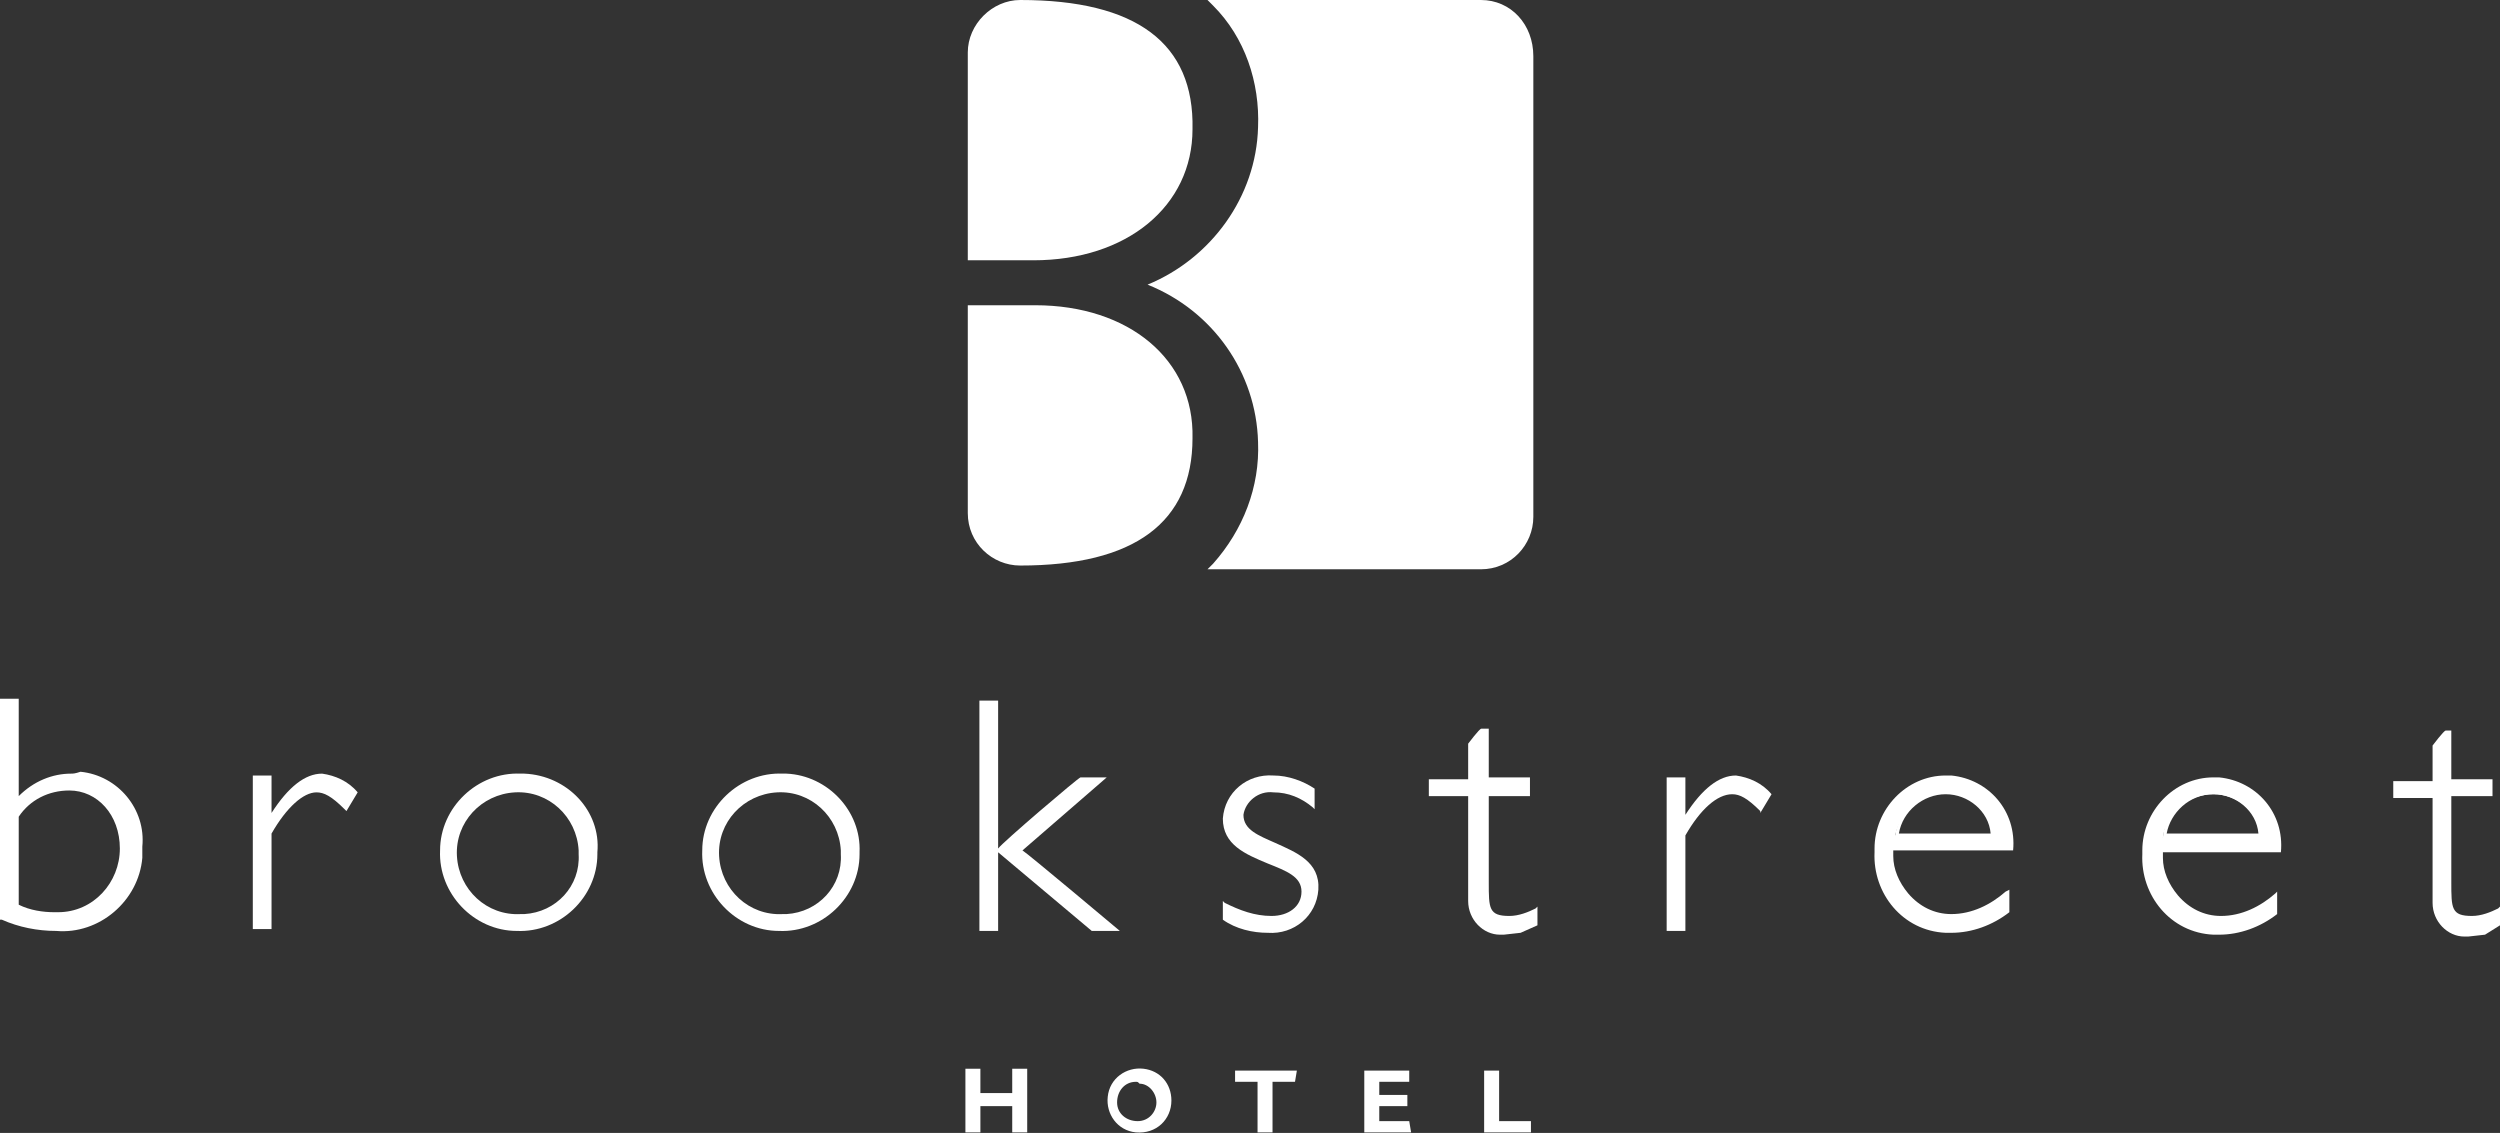
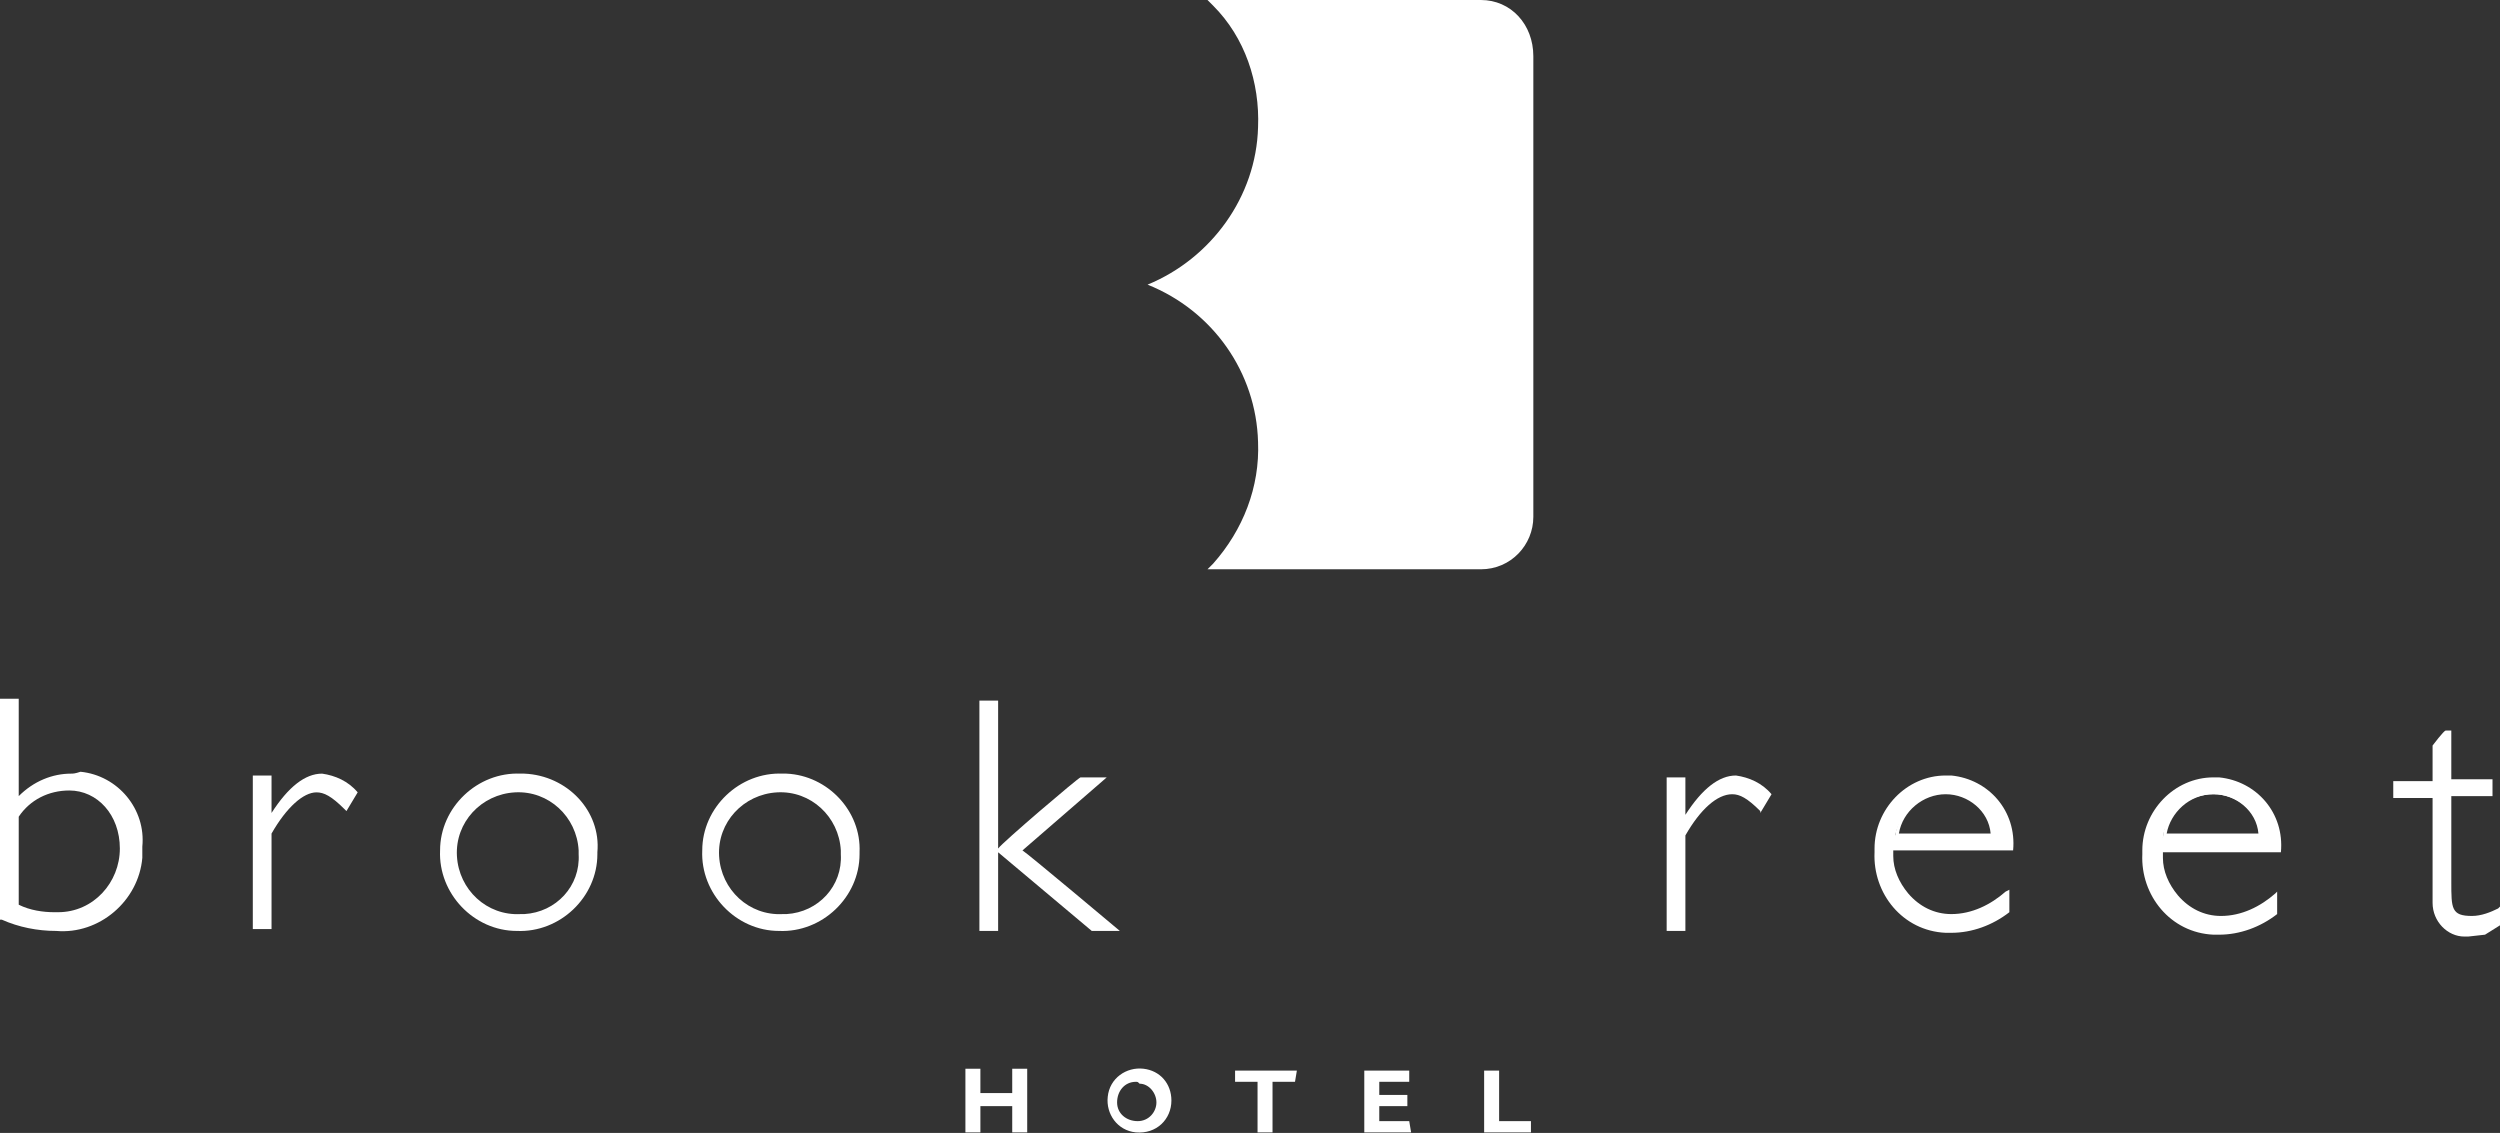
<svg xmlns="http://www.w3.org/2000/svg" version="1.1" id="Layer_1" x="0px" y="0px" viewBox="0 0 133.5 60.5" style="enable-background:new 0 0 133.5 60.5;" xml:space="preserve">
  <rect x="0" y="0" width="133.5" height="60.5" fill="#333333" stroke="none" />
  <style type="text/css">
	.st0{fill:#FFFFFF;}
</style>
  <g id="Artwork_8" transform="translate(66.755 30.256)">
    <g id="Group_563" transform="translate(-66.755 -30.256)">
      <g id="Group_560" transform="translate(0 37.312)">
        <path id="Path_1085" class="st0" d="M3.8,4C2.8,4,1.8,4.4,1,5.2C1,4.8,1,0,1,0H0l0,11.8l0.1,0c0.9,0.4,1.9,0.6,2.9,0.6     c2.3,0.2,4.4-1.6,4.6-3.9c0-0.2,0-0.4,0-0.6c0.2-2-1.3-3.8-3.3-4C4,4,3.9,4,3.8,4z M2.9,11.4c-0.6,0-1.3-0.1-1.9-0.4     C1,11,1,6.3,1,6.3c0.6-0.9,1.6-1.4,2.7-1.4c1.5,0,2.7,1.3,2.7,3.1c0,1.8-1.4,3.4-3.3,3.4C3.1,11.4,3,11.4,2.9,11.4z" />
        <path id="Path_1086" class="st0" d="M19.1,5c-0.5-0.6-1.2-0.9-1.9-1c-0.9,0-1.8,0.7-2.7,2.1c0-0.4,0-2,0-2h-1l0,8.2h1l0-5.1     C15.3,5.8,16.2,5,16.9,5c0.4,0,0.8,0.2,1.5,0.9L18.5,6L19.1,5L19.1,5z" />
        <path id="Path_1087" class="st0" d="M27.8,4c-2.3-0.1-4.3,1.8-4.3,4.1c-0.1,2.3,1.8,4.3,4.1,4.3c2.3,0.1,4.3-1.8,4.3-4.1     c0,0,0-0.1,0-0.1C32.1,6,30.3,4.1,28,4C28,4,27.9,4,27.8,4z M27.8,11.5c-1.8,0.1-3.3-1.3-3.4-3.1c-0.1-1.8,1.3-3.3,3.1-3.4     c1.8-0.1,3.3,1.3,3.4,3.1c0,0.1,0,0.1,0,0.2c0.1,1.7-1.2,3.1-2.9,3.2C27.9,11.5,27.9,11.5,27.8,11.5z" />
        <path id="Path_1088" class="st0" d="M41.8,4c-2.3-0.1-4.3,1.8-4.3,4.1c-0.1,2.3,1.8,4.3,4.1,4.3c2.3,0.1,4.3-1.8,4.3-4.1     c0,0,0-0.1,0-0.1C46,6,44.2,4.1,42,4C41.9,4,41.9,4,41.8,4z M41.8,11.5c-1.8,0.1-3.3-1.3-3.4-3.1c-0.1-1.8,1.3-3.3,3.1-3.4     c1.8-0.1,3.3,1.3,3.4,3.1c0,0.1,0,0.1,0,0.2c0.1,1.7-1.2,3.1-2.9,3.2C41.9,11.5,41.8,11.5,41.8,11.5z" />
        <path id="Path_1089" class="st0" d="M54.6,8.1l4.5-3.9h-1.4c-0.1,0-4.2,3.5-4.4,3.8l0-7.9h-1l0,12.3h1l0-4.2l5,4.2l1.2,0h0.3     C59.8,12.4,54.8,8.2,54.6,8.1z" />
-         <path id="Path_1090" class="st0" d="M68.1,7.7c-0.9-0.4-1.7-0.7-1.7-1.5C66.5,5.5,67.2,4.9,68,5c0.8,0,1.5,0.3,2.1,0.8l0.1,0.1     V4.8l0,0c-0.6-0.4-1.4-0.7-2.2-0.7c-1.4-0.1-2.6,0.9-2.7,2.3c0,0,0,0,0,0c0,1.4,1.2,1.9,2.4,2.4c1,0.4,1.8,0.7,1.8,1.5     c0,0.8-0.7,1.3-1.6,1.3c-0.9,0-1.7-0.3-2.5-0.7l-0.1-0.1v1l0,0c0.7,0.5,1.6,0.7,2.4,0.7c1.4,0.1,2.6-0.9,2.7-2.3c0,0,0,0,0,0     C70.5,8.7,69.2,8.2,68.1,7.7z" />
-         <path id="Path_1091" class="st0" d="M82.1,12.1v-1L82,11.2c-0.4,0.2-0.9,0.4-1.4,0.4c-1.1,0-1.1-0.4-1.1-1.8c0,0,0-4.5,0-4.6h2.2     V4.2h-2.2c0-0.2,0-2.6,0-2.6h-0.4c-0.1,0-0.7,0.8-0.7,0.8s0,1.7,0,1.9h-2.1v0.9h2.1c0,0.2,0,5.6,0,5.6c0,1,0.8,1.8,1.7,1.8     c0.1,0,0.1,0,0.2,0l0.9-0.1L82.1,12.1L82.1,12.1z" />
        <path id="Path_1092" class="st0" d="M94.6,5.1c-0.5-0.6-1.2-0.9-1.9-1c-0.9,0-1.8,0.7-2.7,2.1c0-0.4,0-2,0-2h-1l0,8.2h1l0-5.1     c0.8-1.4,1.7-2.2,2.5-2.2c0.4,0,0.8,0.2,1.5,0.9L94,6.1L94.6,5.1L94.6,5.1z" />
        <path id="Path_1093" class="st0" d="M107.5,8.1L107.5,8.1c0.2-2.1-1.3-3.8-3.3-4c-0.1,0-0.2,0-0.3,0c-2.1,0-3.8,1.8-3.8,3.9     c0,0.1,0,0.2,0,0.2c-0.1,2.2,1.5,4.2,3.8,4.3c0.1,0,0.2,0,0.3,0c1.1,0,2.2-0.4,3.1-1.1l0-1v-0.2l-0.2,0.1     c-0.8,0.7-1.8,1.2-2.9,1.2c-0.9,0-1.7-0.4-2.3-1.1c-0.5-0.6-0.8-1.3-0.8-2c0-0.1,0-0.2,0-0.3L107.5,8.1z M103.9,5     c1.3,0,2.5,1,2.5,2.3l-5.2,0C101.5,6,102.6,5,103.9,5z" />
        <path id="Path_1094" class="st0" d="M101.2,7.3l0,0.1l5.4,0l0-0.1c-0.3-1.6-1.2-2.4-2.6-2.4C102.5,4.9,101.4,6,101.2,7.3z      M103.9,5.1c1.2,0,2.3,0.9,2.4,2.1l-4.9,0C101.6,6,102.7,5.1,103.9,5.1L103.9,5.1z" />
        <path id="Path_1095" class="st0" d="M121.8,8.2L121.8,8.2c0.2-2.1-1.3-3.8-3.3-4c-0.1,0-0.2,0-0.3,0c-2.1,0-3.8,1.8-3.8,3.9     c0,0.1,0,0.2,0,0.2c-0.1,2.2,1.5,4.2,3.8,4.3c0.1,0,0.2,0,0.3,0c1.1,0,2.2-0.4,3.1-1.1l0-1v-0.2l-0.1,0.1     c-0.8,0.7-1.8,1.2-2.9,1.2c-0.9,0-1.7-0.4-2.3-1.1c-0.5-0.6-0.8-1.3-0.8-2c0-0.1,0-0.2,0-0.3L121.8,8.2z M118.2,5.1     c1.3,0,2.5,1,2.5,2.3l-5.2,0C115.7,6,116.9,5.1,118.2,5.1L118.2,5.1z" />
        <path id="Path_1096" class="st0" d="M115.5,7.4l0,0.1l5.4,0l0-0.1c-0.1-1.4-1.2-2.4-2.6-2.4C116.8,5,115.6,6,115.5,7.4z      M118.2,5.1c1.2,0,2.3,0.9,2.4,2.1l-4.9,0C115.9,6.1,116.9,5.1,118.2,5.1z" />
        <path id="Path_1097" class="st0" d="M133.5,12.1v-1l-0.1,0.1c-0.4,0.2-0.9,0.4-1.4,0.4c-1.1,0-1.1-0.4-1.1-1.8c0,0,0-4.5,0-4.6     h2.2V4.3h-2.2c0-0.2,0-2.6,0-2.6h-0.3c-0.1,0-0.7,0.8-0.7,0.8s0,1.7,0,1.9h-2.1v0.9h2.1c0,0.2,0,5.6,0,5.6c0,1,0.8,1.8,1.7,1.8     c0.1,0,0.1,0,0.2,0l0.9-0.1L133.5,12.1L133.5,12.1z" />
      </g>
      <g id="Group_561" transform="translate(51.68)">
-         <path id="Path_1098" class="st0" d="M0,2.8l0,11.1h3.5c5,0,8.5-2.9,8.5-7C12.1,2.3,9,0,2.8,0C1.3,0,0,1.3,0,2.8z" />
        <path id="Path_1099" class="st0" d="M27.4,0L12.8,0c0.1,0.1,0.2,0.2,0.3,0.3c1.7,1.7,2.5,4.1,2.4,6.5c-0.1,3.7-2.5,7-5.9,8.4     c3.5,1.4,5.8,4.7,5.9,8.4c0.1,2.4-0.8,4.7-2.4,6.5c-0.1,0.1-0.2,0.2-0.3,0.3l14.6,0c1.6,0,2.8-1.3,2.8-2.8l0-24.6     C30.2,1.3,29,0,27.4,0z" />
-         <path id="Path_1100" class="st0" d="M3.6,16.3H0l0,11.1c0,1.6,1.3,2.8,2.8,2.8c6.1,0,9.2-2.3,9.2-6.8     C12.1,19.2,8.6,16.3,3.6,16.3z" />
      </g>
      <g id="Group_562" transform="translate(51.553 57.069)">
        <path id="Path_1101" class="st0" d="M3.3,3.4H2.5V2H0.8v1.4H0V0h0.8v1.3h1.7V0h0.8L3.3,3.4z" />
        <path id="Path_1102" class="st0" d="M9.1,3.4c-1-0.1-1.6-1-1.5-1.9c0.1-1,1-1.6,1.9-1.5C10.4,0.1,11,0.8,11,1.7     C11,2.7,10.2,3.5,9.1,3.4C9.2,3.4,9.1,3.4,9.1,3.4z M9.1,0.7c-0.6,0-1,0.5-1,1.1c0,0.6,0.5,1,1.1,1c0.6,0,1-0.5,1-1     c0-0.5-0.4-1-0.9-1C9.2,0.7,9.2,0.7,9.1,0.7L9.1,0.7z" />
        <path id="Path_1103" class="st0" d="M17.6,0.7h-1.2v2.7h-0.8V0.7h-1.2V0.1h3.3L17.6,0.7z" />
        <path id="Path_1104" class="st0" d="M23.8,3.4h-2.5V0.1h2.4v0.6h-1.6v0.7h1.5V2h-1.5v0.8h1.6L23.8,3.4z" />
        <path id="Path_1105" class="st0" d="M30.3,3.4h-2.6V0.1h0.8v2.7h1.7V3.4z" />
      </g>
    </g>
  </g>
</svg>